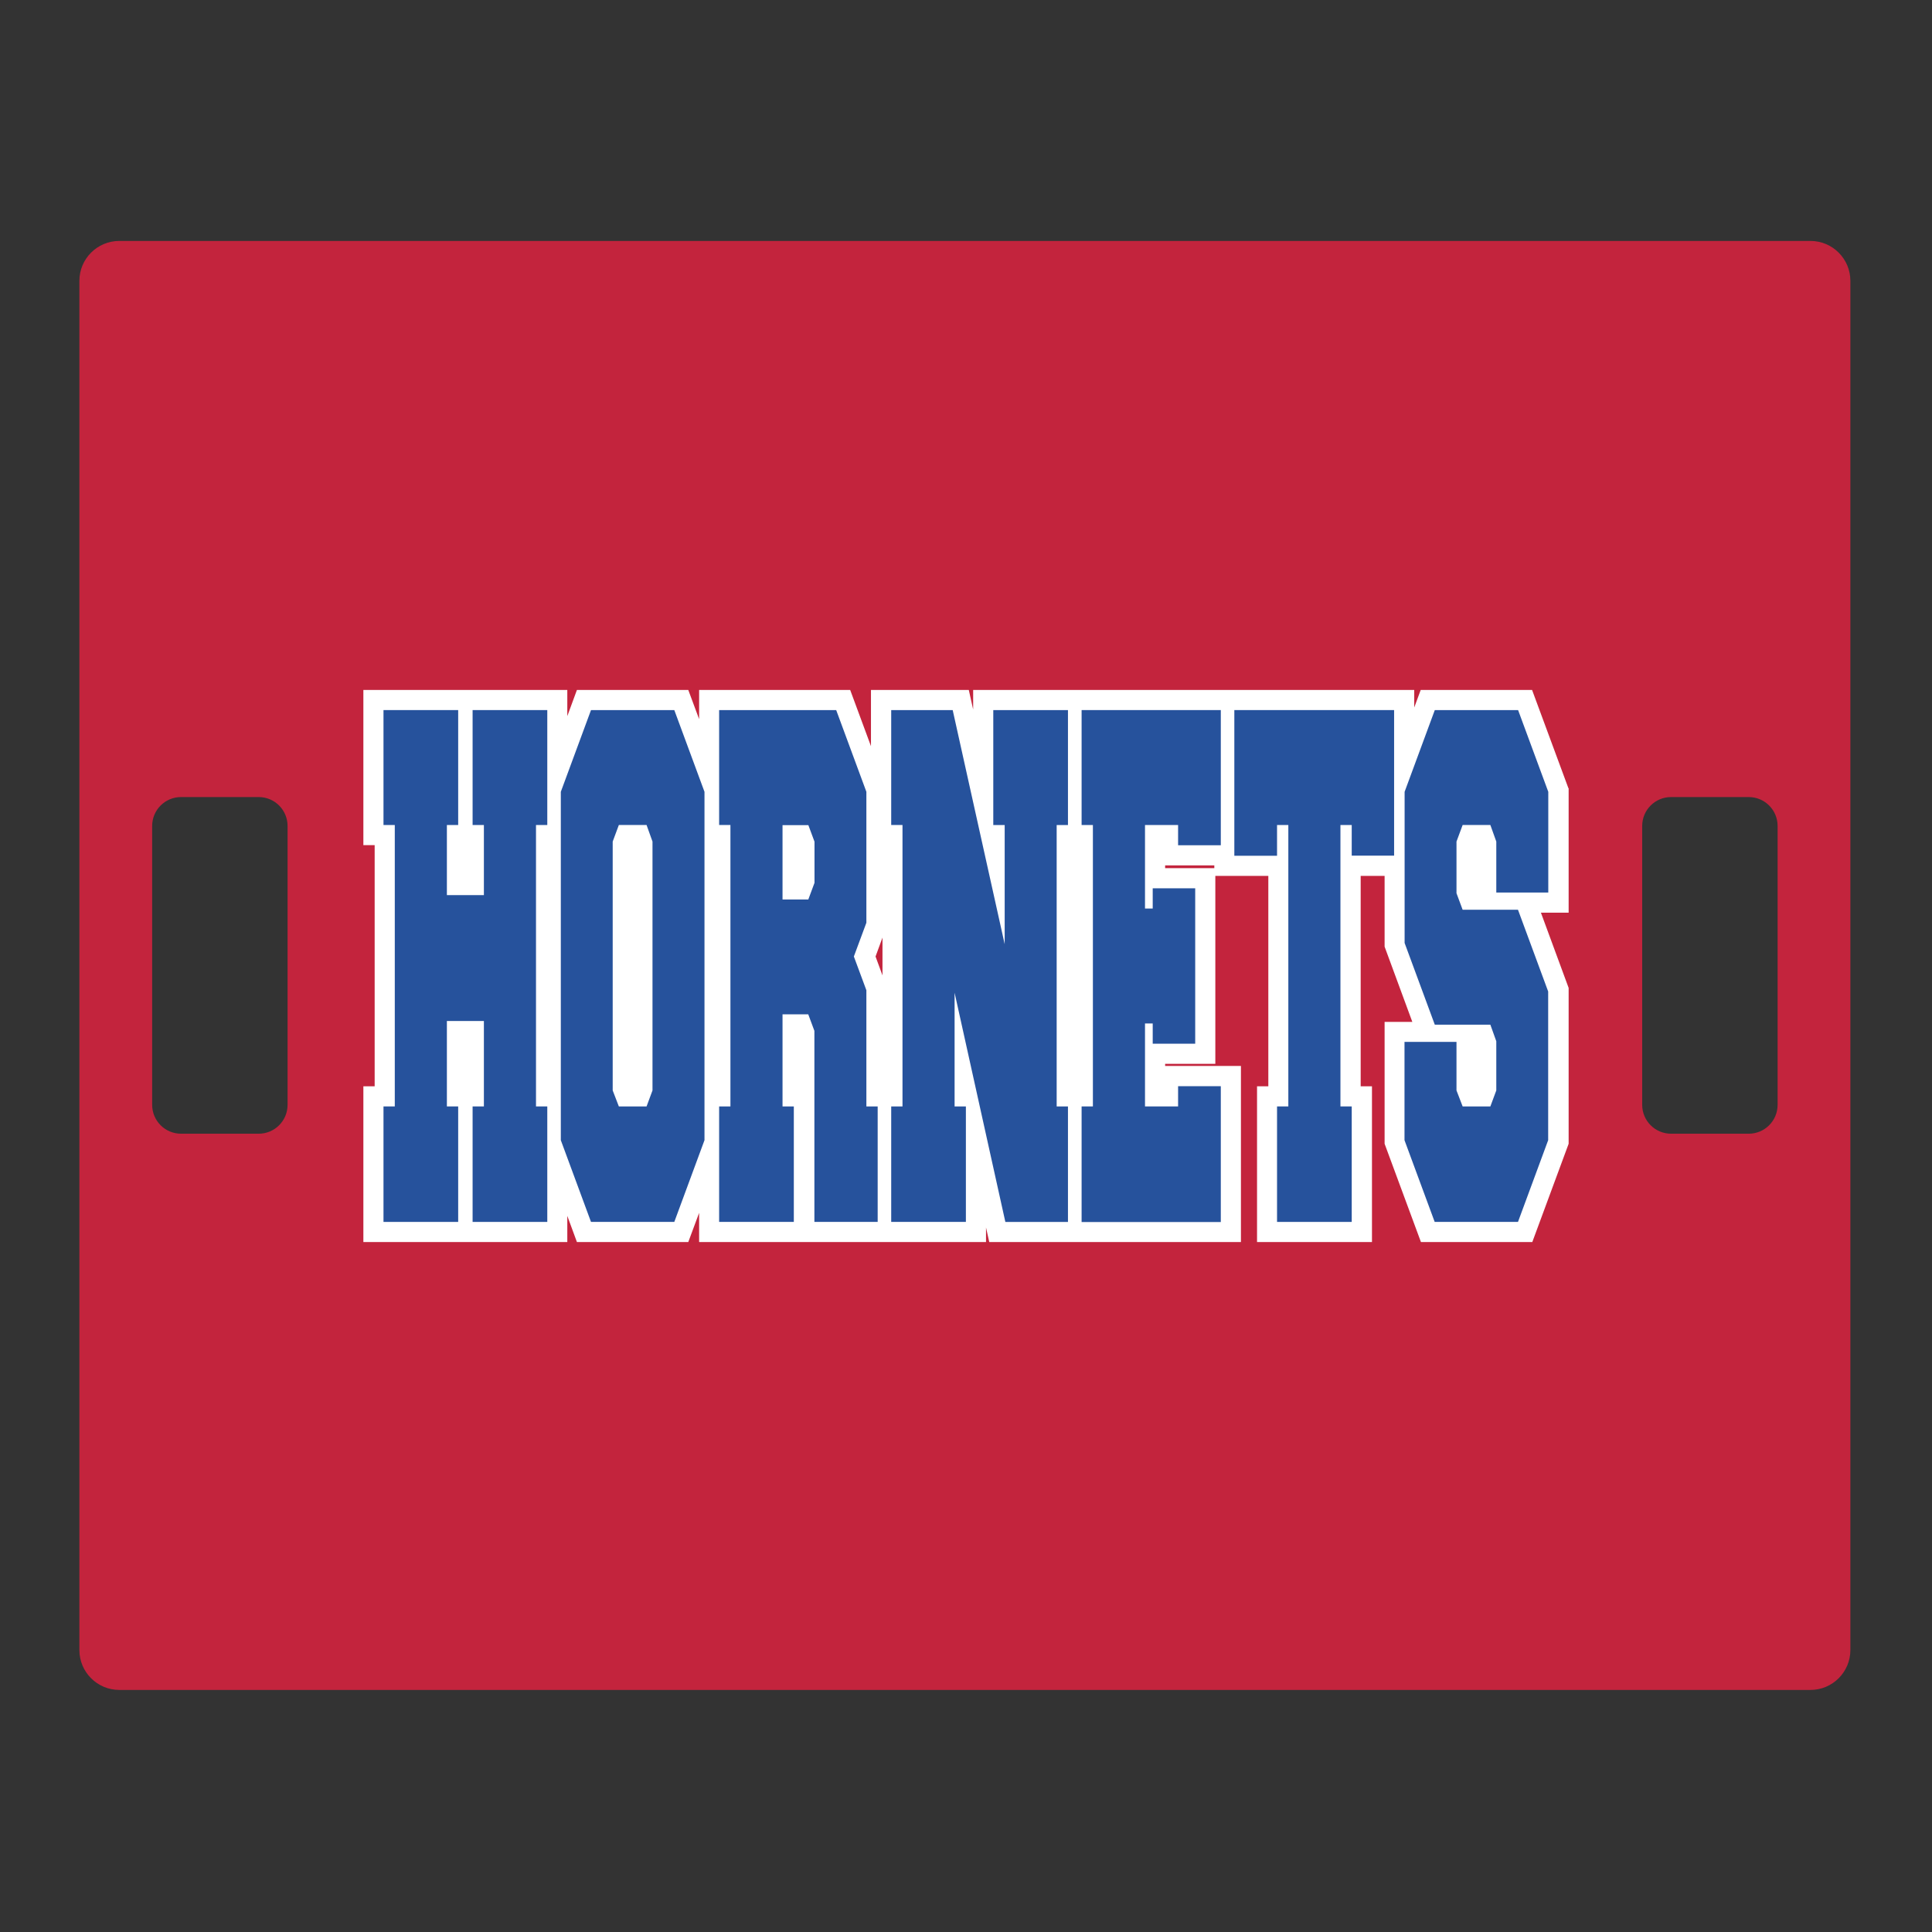
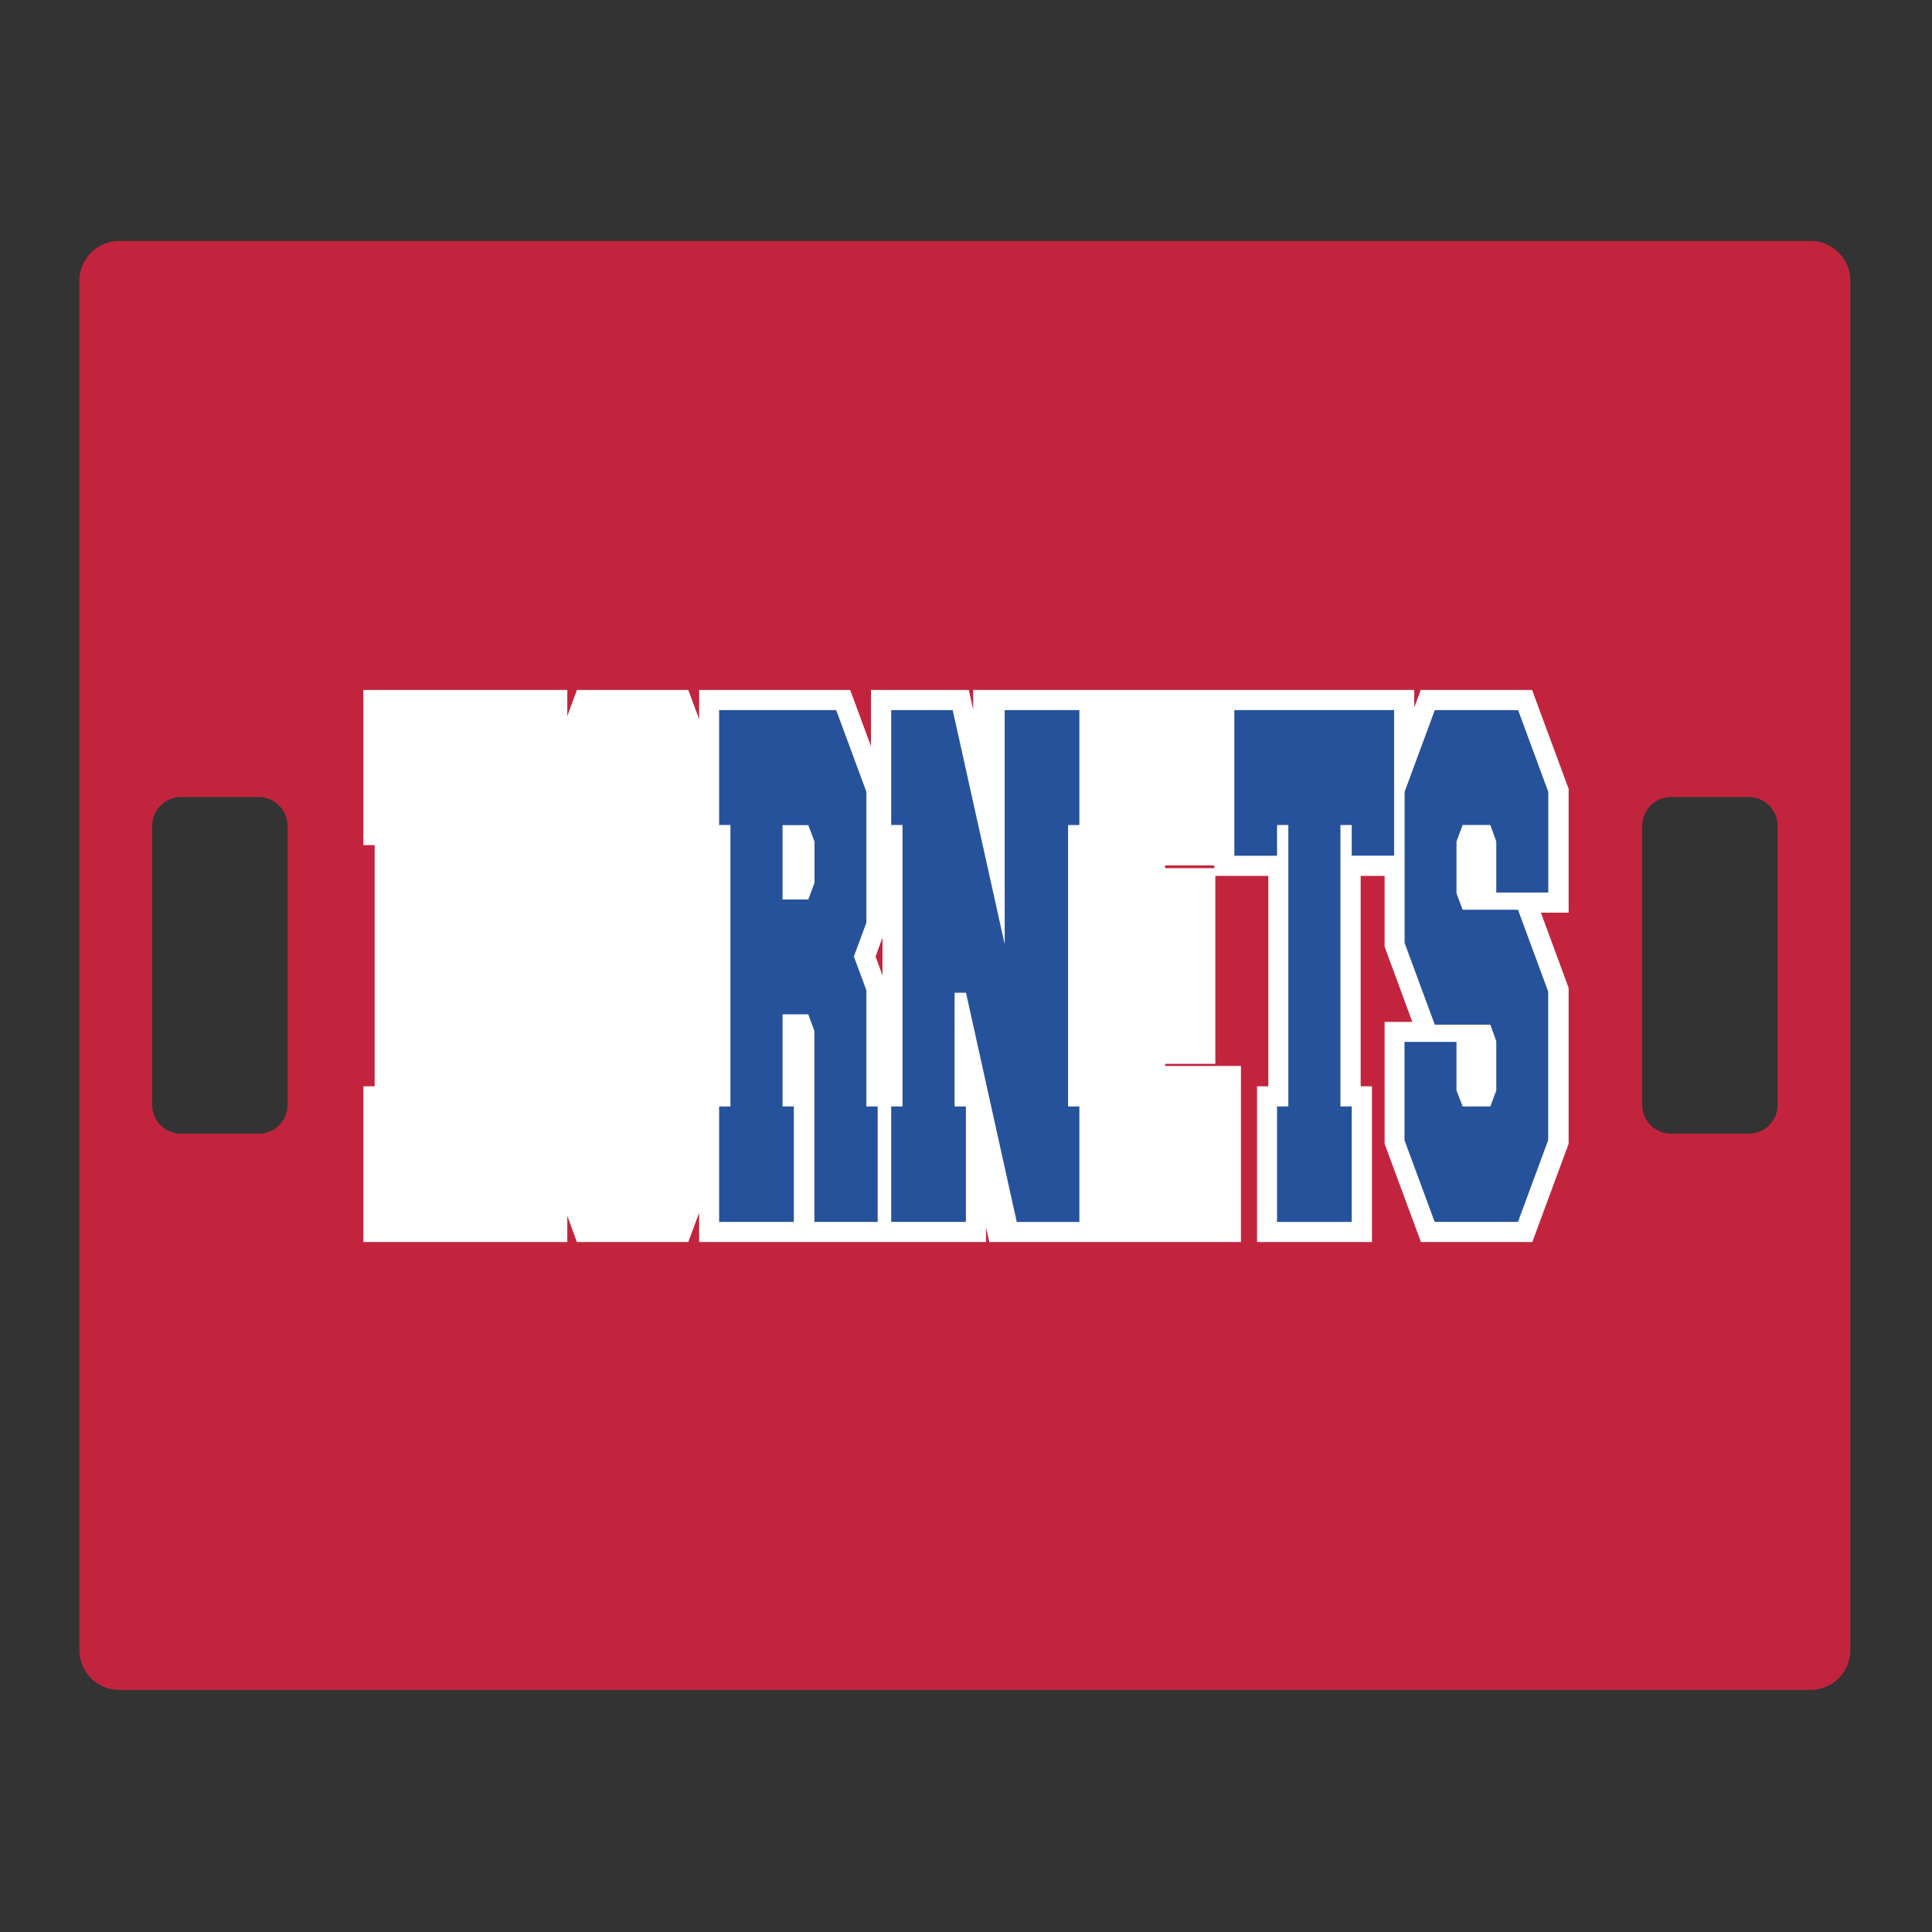
<svg xmlns="http://www.w3.org/2000/svg" id="Layer_1" data-name="Layer 1" width="1728" height="1728" version="1.1" viewBox="0 0 1728 1728">
  <rect x="0" y="0" width="1728" height="1728" fill="#333333" stroke="none" />
  <defs>
    <style>
      .cls-1 {
        fill: #26529c;
      }

      .cls-1, .cls-2, .cls-3 {
        stroke-width: 0px;
      }

      .cls-2 {
        fill: #fff;
      }

      .cls-3 {
        fill: #c3243d;
      }
    </style>
  </defs>
  <path class="cls-3" d="M1619.3,215.5H106.7c-19.7,0-35.7,16-35.7,35.7v1224.6c0,19.7,16,35.7,35.7,35.7h1512.6c19.7,0,35.7-16,35.7-35.7V251.2c0-19.7-16-35.7-35.7-35.7ZM257.2,988.2c0,14.3-11.6,25.8-25.8,25.8h-69.5c-14.3,0-25.8-11.6-25.8-25.8v-249.5c0-14.3,11.6-25.8,25.8-25.8h69.5c14.3,0,25.8,11.6,25.8,25.8v249.5ZM1589.9,988.2c0,14.3-11.6,25.8-25.8,25.8h-69.5c-14.3,0-25.8-11.6-25.8-25.8v-249.5c0-14.3,11.6-25.8,25.8-25.8h69.5c14.3,0,25.8,11.6,25.8,25.8v249.5Z" />
  <g>
    <path class="cls-2" d="M1402.8,705l-32.5-87.9h-99.6l-5.8,15.7v-15.7h-394.5v17.5l-3.9-17.5h-87.5v50.3l-18.6-50.3h-135.1v26.1l-9.7-26.1h-99.6l-8.6,23.4v-23.4h-182.4v138.8h10.1v215.7h-10.1v139.3h182.4v-23.4l8.6,23.4h99.6l9.7-26.1v26.1h256.6v-13l2.9,13h225.1v-157.5h-67.8v-1.9h44.9v-168.1h47.4v188.2h-10.1v139.3h102.8v-139.3h-10.1v-188.2h21.4v63.3l24.8,67.3h-24.8v109l32.5,87.9h99.6l32.5-87.9v-139.4l-24.8-67.3h24.8v-111.3h-.2ZM789.3,838.6v33.8l-6.2-16.9,6.2-16.9h0ZM1042.1,774h44v2.5h-44v-2.5Z" />
    <g>
-       <path class="cls-1" d="M432.8,913.2h-33.1v76.4h10.1v103.3h-66.8v-103.3h10.1v-251.7h-10.1v-102.8h66.8v102.8h-10.1v62.7h33.1v-62.7h-10.1v-102.8h66.8v102.8h-10.1v251.7h10.1v103.3h-66.8v-103.3h10.1v-76.4h0Z" />
-       <path class="cls-1" d="M528.6,635.1h74.5l27,73.1v311.6l-27,73.1h-74.5l-27-73.1v-311.6l27-73.1ZM578.3,737.9h-24.8l-5.5,14.8v222.6l5.5,14.3h24.8l5.3-14.3v-222.6l-5.3-14.8h0Z" />
      <path class="cls-1" d="M710,989.6v103.3h-66.8v-103.3h10.1v-251.7h-10.1v-102.8h104.7l27,73.1v117.1l-11.2,30.2,11.2,30.2v103.9h10.1v103.3h-56.6v-170.9l-5.5-14.8h-23v82.4h10.1ZM723,804.4l5.5-14.8v-36.8l-5.5-14.8h-23.1v66.5h23.1Z" />
-       <path class="cls-1" d="M853.8,887.9v101.7h10.1v103.3h-66.8v-103.3h10.1v-251.7h-10.1v-102.8h55l46.5,209.4v-106.6h-10.2v-102.8h66.8v102.8h-10.1v251.7h10.1v103.3h-56l-45.4-205h0Z" />
-       <path class="cls-1" d="M1053.7,989.6v-18.1h38.2v121.5h-124.5v-103.4h10.1v-251.7h-10.1v-102.8h124.5v120.9h-38.2v-18.1h-29.6v74.7h6.9v-18.1h38v139h-38v-18.1h-6.9v74.2h29.6Z" />
+       <path class="cls-1" d="M853.8,887.9v101.7h10.1v103.3h-66.8v-103.3h10.1v-251.7h-10.1v-102.8h55l46.5,209.4v-106.6v-102.8h66.8v102.8h-10.1v251.7h10.1v103.3h-56l-45.4-205h0Z" />
      <path class="cls-1" d="M1209,765.4v-27.5h-10.1v251.7h10.1v103.3h-66.8v-103.3h10.1v-251.7h-10.1v27.5h-38.2v-130.3h142.9v130.2h-37.9Z" />
      <path class="cls-1" d="M1283.3,916.5l-27-73.1v-135.2l27-73.1h74.5l27,73.1v90.1h-46.5v-45.6l-5.3-14.8h-24.8l-5.5,14.8v46.2l5.5,14.8h49.5l27,73.1v133l-27,73.1h-74.5l-27-73.1v-87.9h46.5v43.4l5.5,14.3h24.8l5.3-14.3v-44l-5.3-14.8h-49.7Z" />
    </g>
  </g>
</svg>